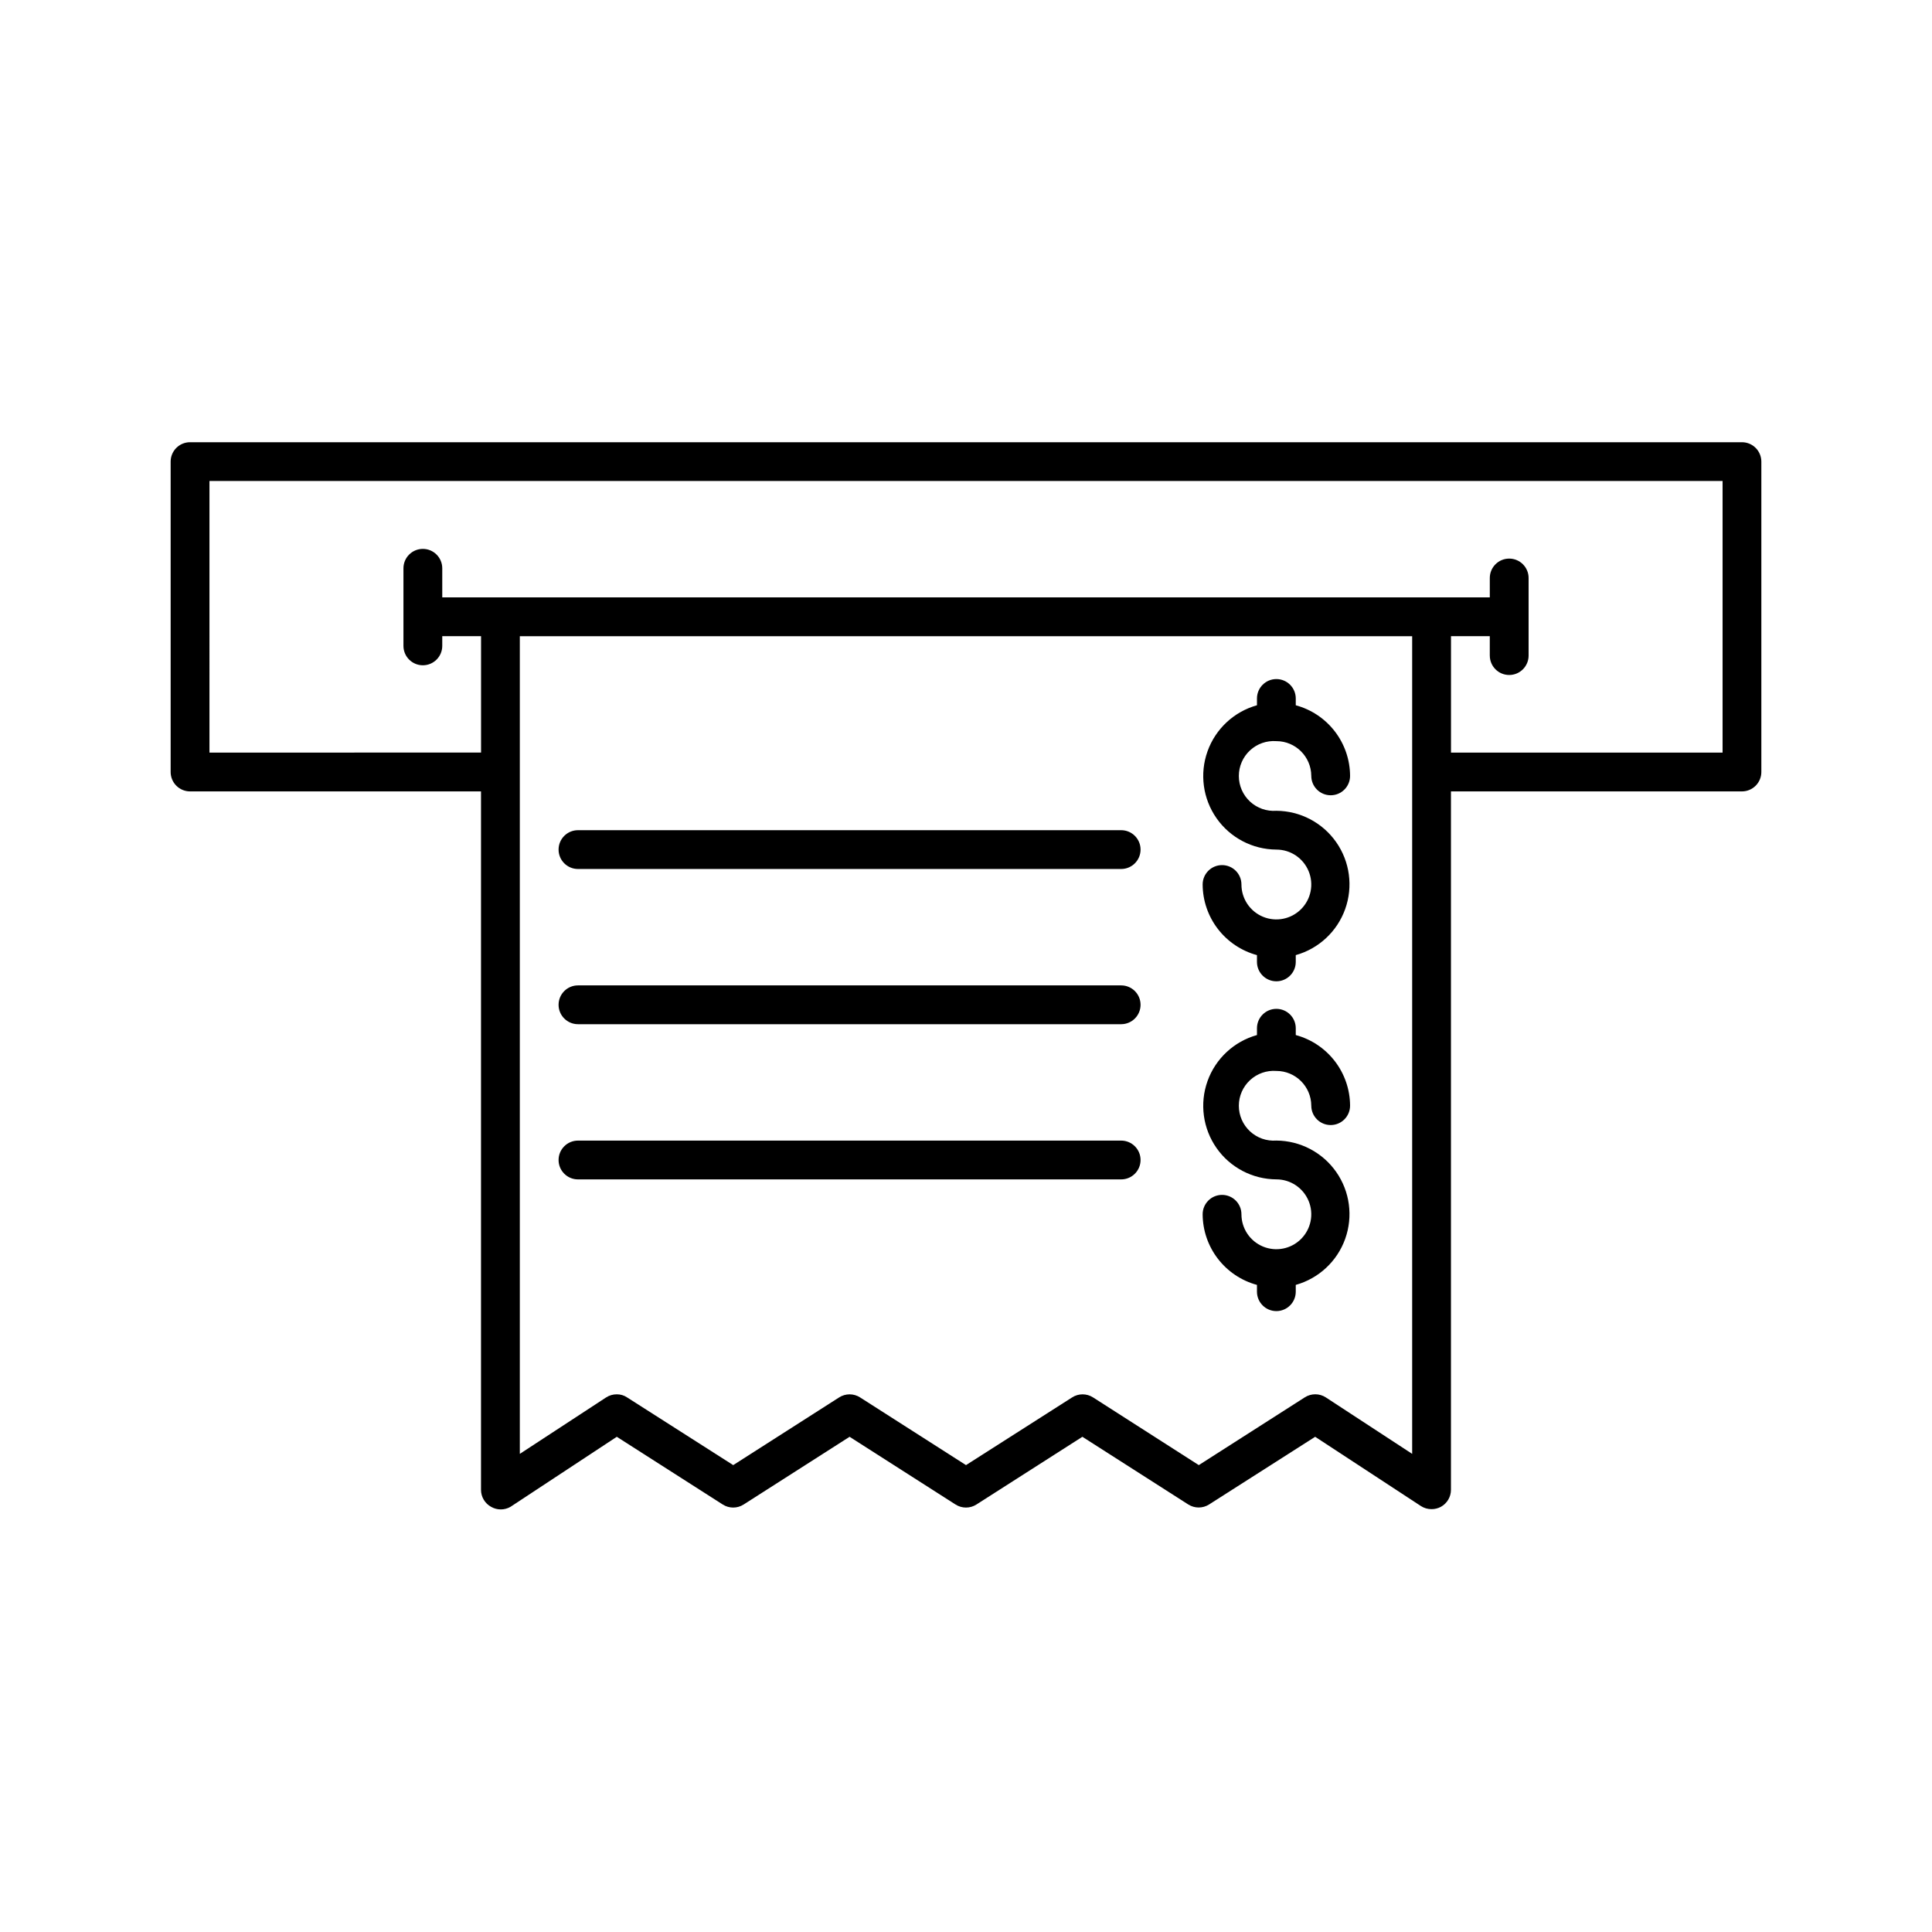
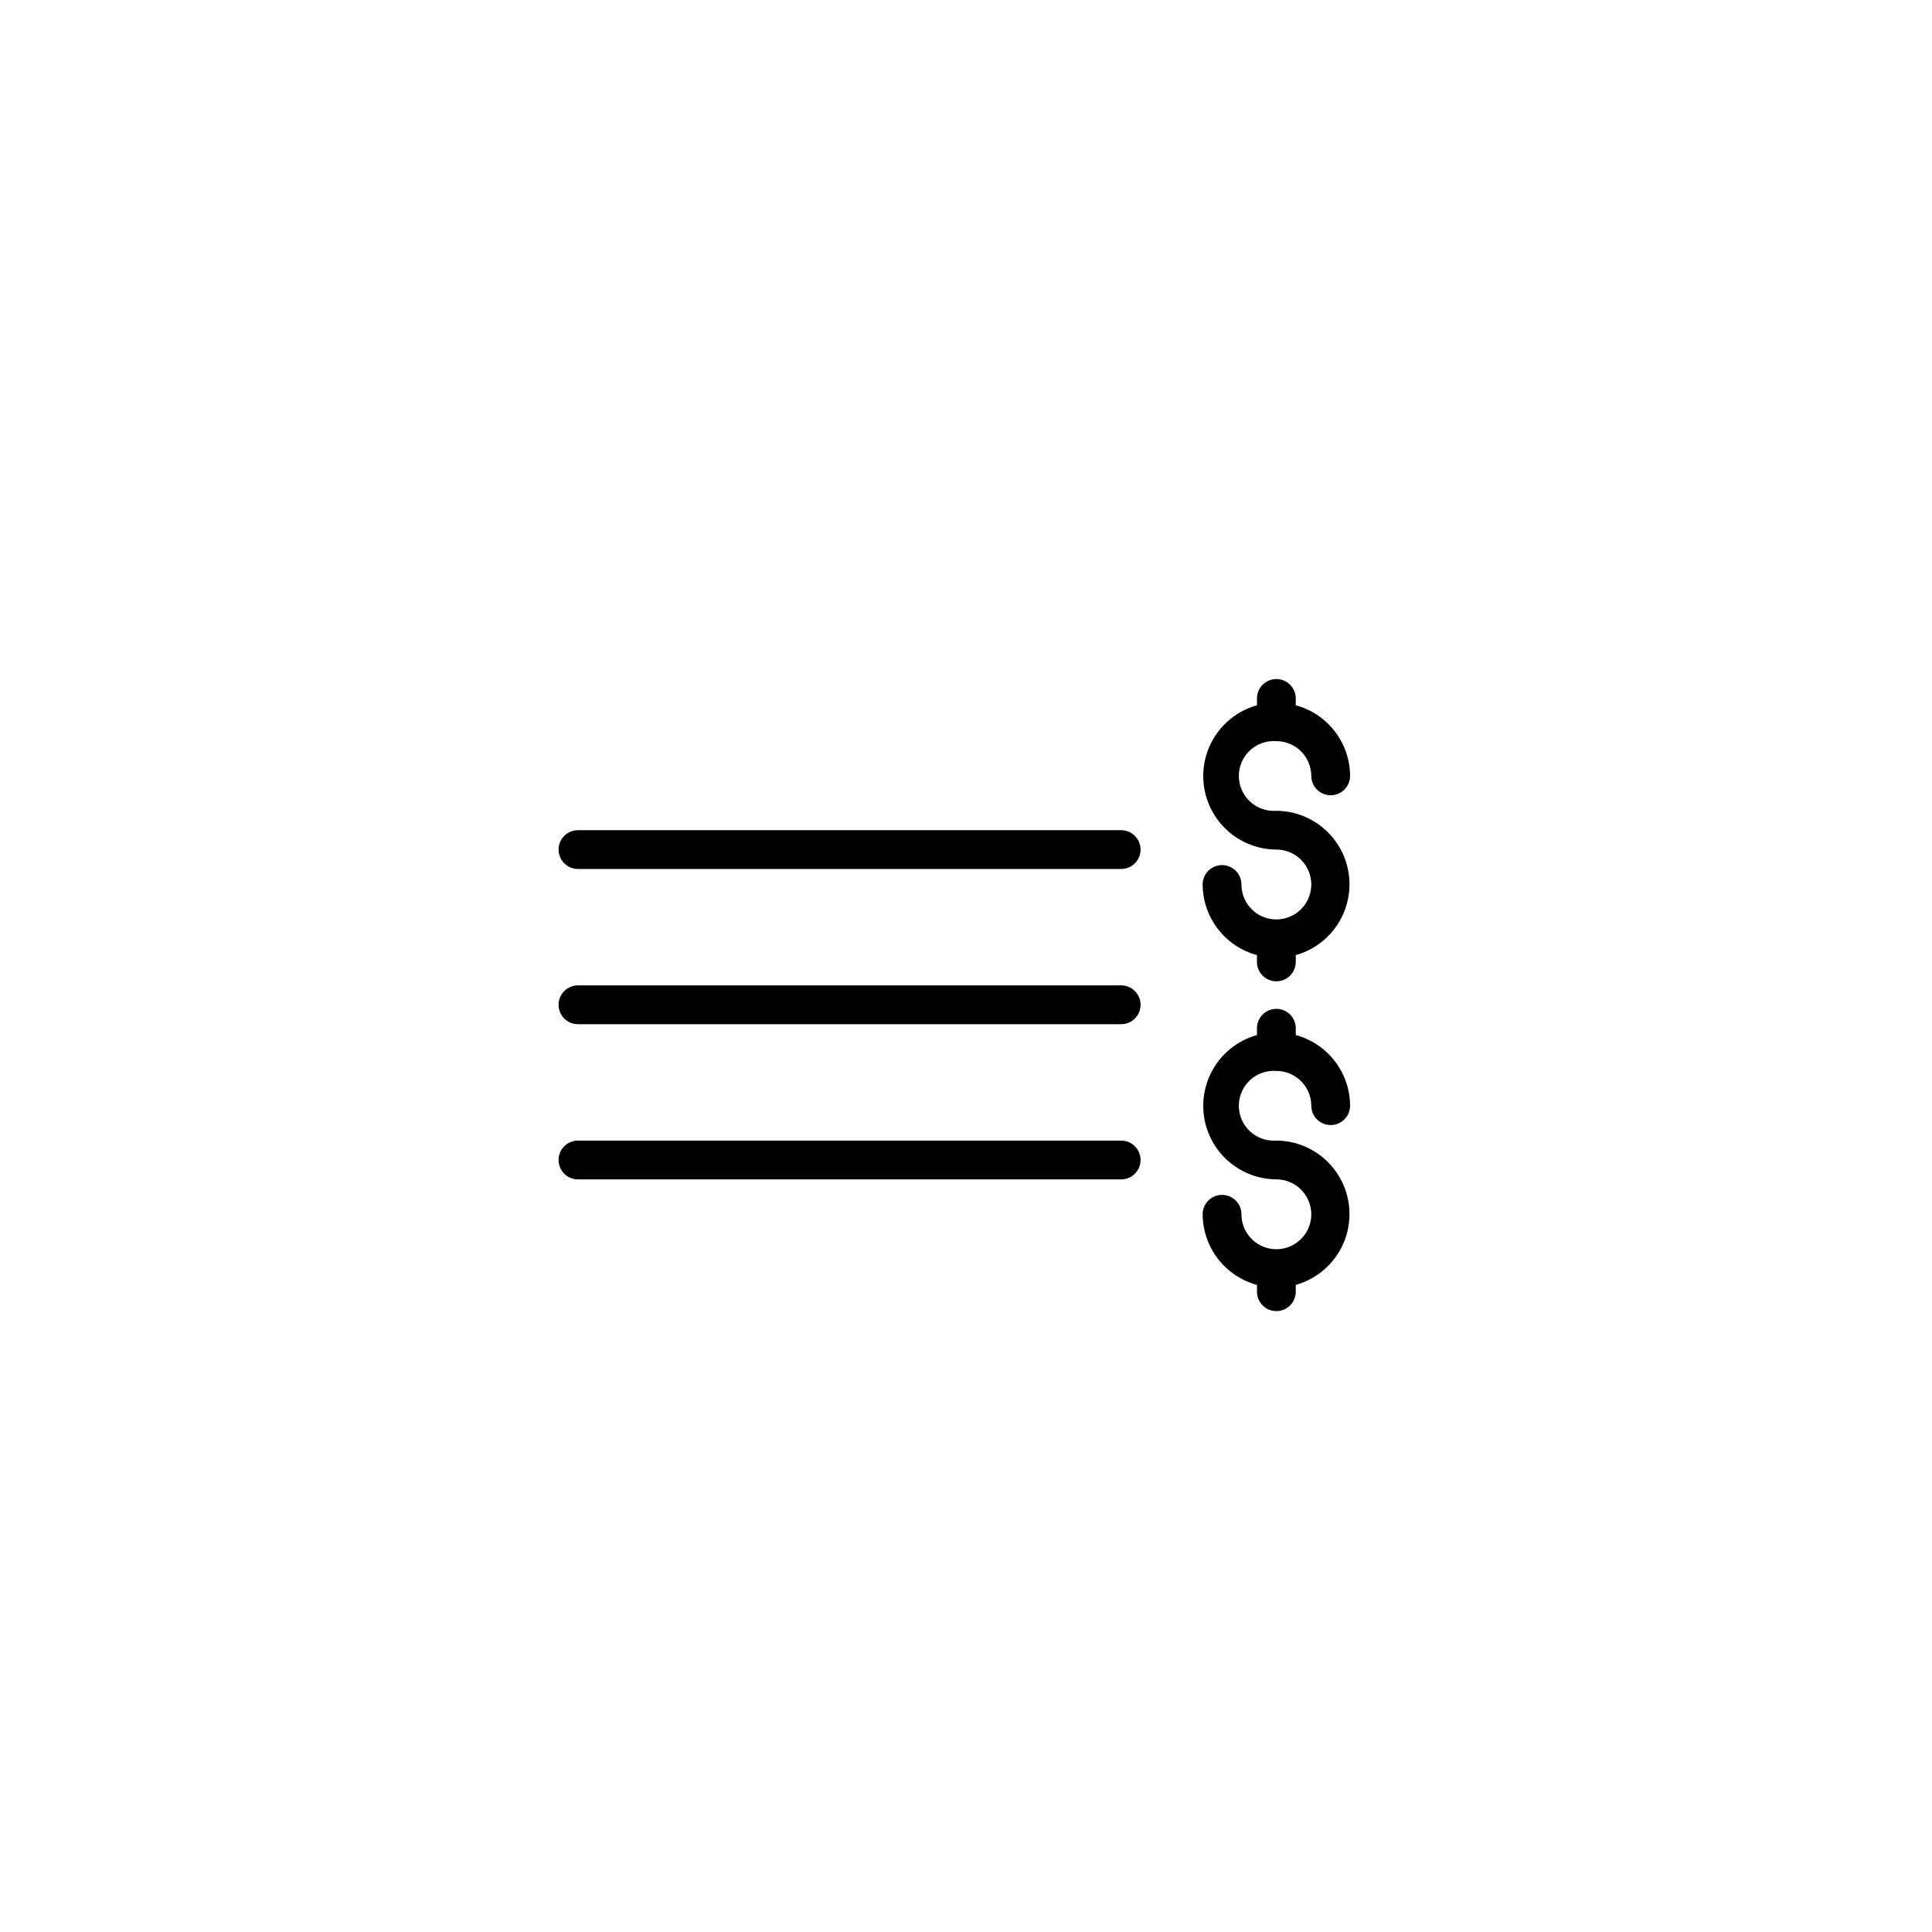
<svg xmlns="http://www.w3.org/2000/svg" fill="#000000" width="800px" height="800px" version="1.1" viewBox="144 144 512 512">
  <g>
-     <path d="m194.36 353.73h77.113v185.07c-0.008 1.883 1.02 3.617 2.672 4.523 1.59 0.918 3.551 0.918 5.141 0l28.172-18.559 28.07 17.941c1.691 1.086 3.859 1.086 5.551 0l28.07-17.941 28.07 17.941c1.691 1.086 3.859 1.086 5.551 0l28.07-17.941 28.07 17.941c1.68 1.062 3.82 1.062 5.5 0l28.121-17.941 28.02 18.352c0.84 0.543 1.824 0.832 2.824 0.824 0.863 0.004 1.711-0.211 2.469-0.617 1.652-0.906 2.68-2.641 2.672-4.523v-185.07h77.117c1.363 0 2.668-0.543 3.633-1.508 0.965-0.961 1.508-2.269 1.508-3.633v-82.254c0-1.363-0.543-2.672-1.508-3.637-0.965-0.965-2.269-1.504-3.633-1.504h-411.27c-2.84 0-5.141 2.301-5.141 5.141v82.254c0 1.363 0.539 2.672 1.504 3.633 0.965 0.965 2.273 1.508 3.637 1.508zm323.88 175.56-22.879-14.961h0.004c-1.703-1.105-3.902-1.105-5.606 0l-28.066 17.941-28.02-17.941c-1.691-1.086-3.859-1.086-5.551 0l-28.121 17.941-28.07-17.941c-1.691-1.086-3.859-1.086-5.555 0l-28.066 17.941-28.121-17.941c-0.805-0.543-1.754-0.828-2.727-0.82-1-0.008-1.984 0.277-2.828 0.82l-22.875 14.961v-216.69h236.48zm-318.73-257.82h400.99v71.973h-71.973v-30.848h10.281v5.141h0.004c0 2.84 2.301 5.144 5.141 5.144 2.84 0 5.141-2.305 5.141-5.144v-20.562c0-2.84-2.301-5.141-5.141-5.141-2.84 0-5.141 2.301-5.141 5.141v5.141h-277.61v-7.711c0-2.84-2.305-5.141-5.141-5.141-2.84 0-5.144 2.301-5.144 5.141v20.562c0 2.84 2.305 5.141 5.144 5.141 2.836 0 5.141-2.301 5.141-5.141v-2.57h10.281v30.844l-71.973 0.004z" />
    <path d="m441.12 446.27h-143.95c-2.84 0-5.141 2.305-5.141 5.141 0 2.84 2.301 5.141 5.141 5.141h143.95c2.84 0 5.141-2.301 5.141-5.141 0-2.836-2.301-5.141-5.141-5.141z" />
    <path d="m482.25 340.41c5.09 0 9.223 4.113 9.254 9.203 0 2.84 2.301 5.141 5.141 5.141 2.84 0 5.141-2.301 5.141-5.141-0.02-4.266-1.441-8.402-4.039-11.785-2.602-3.379-6.238-5.812-10.355-6.926v-1.801c0-2.84-2.301-5.141-5.141-5.141s-5.141 2.301-5.141 5.141v1.801c-6.086 1.699-10.973 6.246-13.102 12.199-2.129 5.949-1.238 12.562 2.387 17.738 3.625 5.18 9.535 8.273 15.855 8.309 3.742 0 7.117 2.254 8.547 5.715 1.434 3.457 0.641 7.438-2.004 10.082-2.648 2.648-6.629 3.438-10.086 2.008-3.457-1.434-5.711-4.809-5.711-8.551 0-2.84-2.301-5.141-5.141-5.141s-5.141 2.301-5.141 5.141c0.02 4.266 1.438 8.406 4.039 11.785 2.602 3.379 6.238 5.812 10.355 6.93v1.801-0.004c0 2.84 2.301 5.141 5.141 5.141s5.141-2.301 5.141-5.141v-1.801 0.004c6.086-1.703 10.969-6.25 13.098-12.203 2.129-5.949 1.242-12.562-2.383-17.738-3.625-5.176-9.535-8.273-15.855-8.309-2.566 0.191-5.098-0.695-6.984-2.445s-2.961-4.207-2.961-6.781 1.074-5.031 2.961-6.785c1.887-1.75 4.418-2.637 6.984-2.445z" />
    <path d="m482.25 427.81c5.09 0 9.223 4.109 9.254 9.199 0 2.84 2.301 5.141 5.141 5.141 2.84 0 5.141-2.301 5.141-5.141-0.02-4.262-1.441-8.402-4.039-11.785-2.602-3.379-6.238-5.812-10.355-6.926v-1.801c0-2.84-2.301-5.141-5.141-5.141s-5.141 2.301-5.141 5.141v1.801c-6.086 1.699-10.973 6.25-13.102 12.199-2.129 5.949-1.238 12.562 2.387 17.742 3.625 5.176 9.535 8.273 15.855 8.305 3.742 0 7.117 2.258 8.547 5.715 1.434 3.457 0.641 7.438-2.004 10.082-2.648 2.648-6.629 3.441-10.086 2.008-3.457-1.434-5.711-4.805-5.711-8.551 0-2.836-2.301-5.141-5.141-5.141s-5.141 2.305-5.141 5.141c0.02 4.266 1.438 8.406 4.039 11.785 2.602 3.383 6.238 5.816 10.355 6.93v1.801-0.004c0 2.84 2.301 5.144 5.141 5.144s5.141-2.305 5.141-5.144v-1.801 0.004c6.086-1.703 10.969-6.25 13.098-12.199 2.129-5.953 1.242-12.566-2.383-17.742s-9.535-8.273-15.855-8.309c-2.566 0.191-5.098-0.691-6.984-2.445-1.887-1.75-2.961-4.207-2.961-6.781 0-2.574 1.074-5.031 2.961-6.781 1.887-1.754 4.418-2.641 6.984-2.445z" />
    <path d="m441.12 364.01h-143.95c-2.84 0-5.141 2.301-5.141 5.141s2.301 5.141 5.141 5.141h143.95c2.84 0 5.141-2.301 5.141-5.141s-2.301-5.141-5.141-5.141z" />
-     <path d="m441.12 405.14h-143.95c-2.84 0-5.141 2.301-5.141 5.141s2.301 5.141 5.141 5.141h143.95c2.84 0 5.141-2.301 5.141-5.141s-2.301-5.141-5.141-5.141z" />
+     <path d="m441.12 405.14h-143.95c-2.84 0-5.141 2.301-5.141 5.141s2.301 5.141 5.141 5.141h143.95c2.84 0 5.141-2.301 5.141-5.141s-2.301-5.141-5.141-5.141" />
  </g>
</svg>